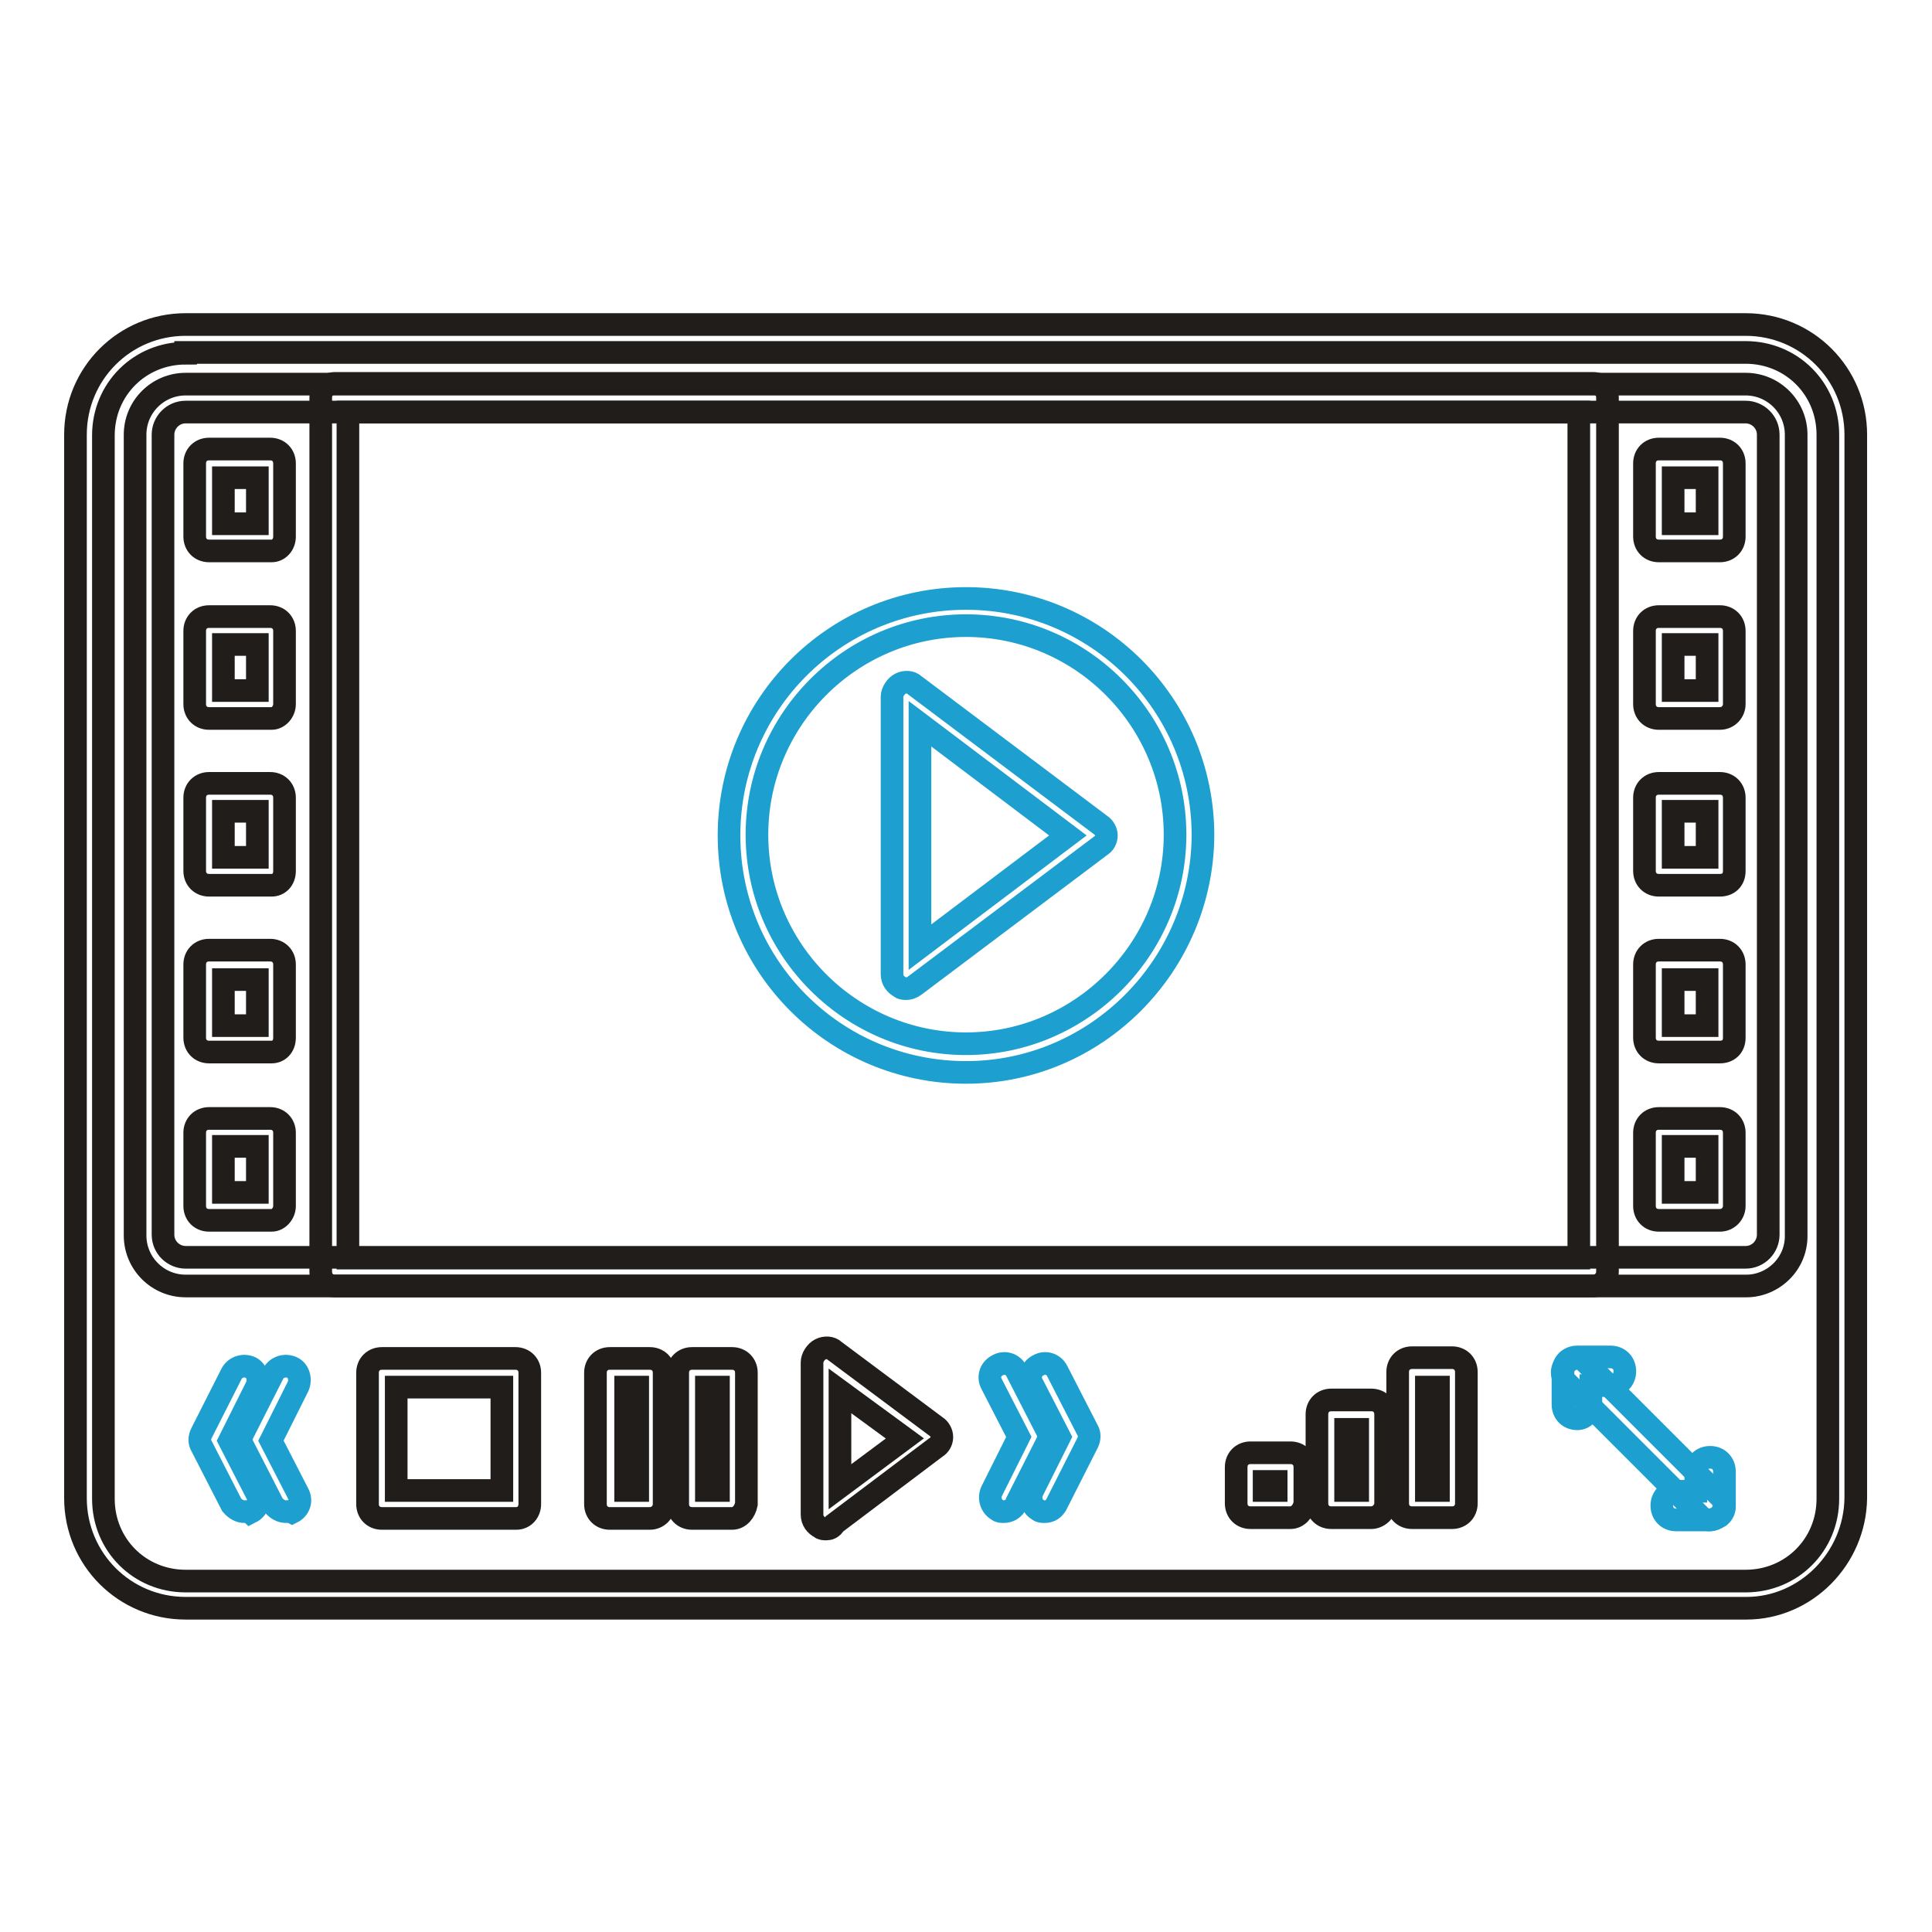
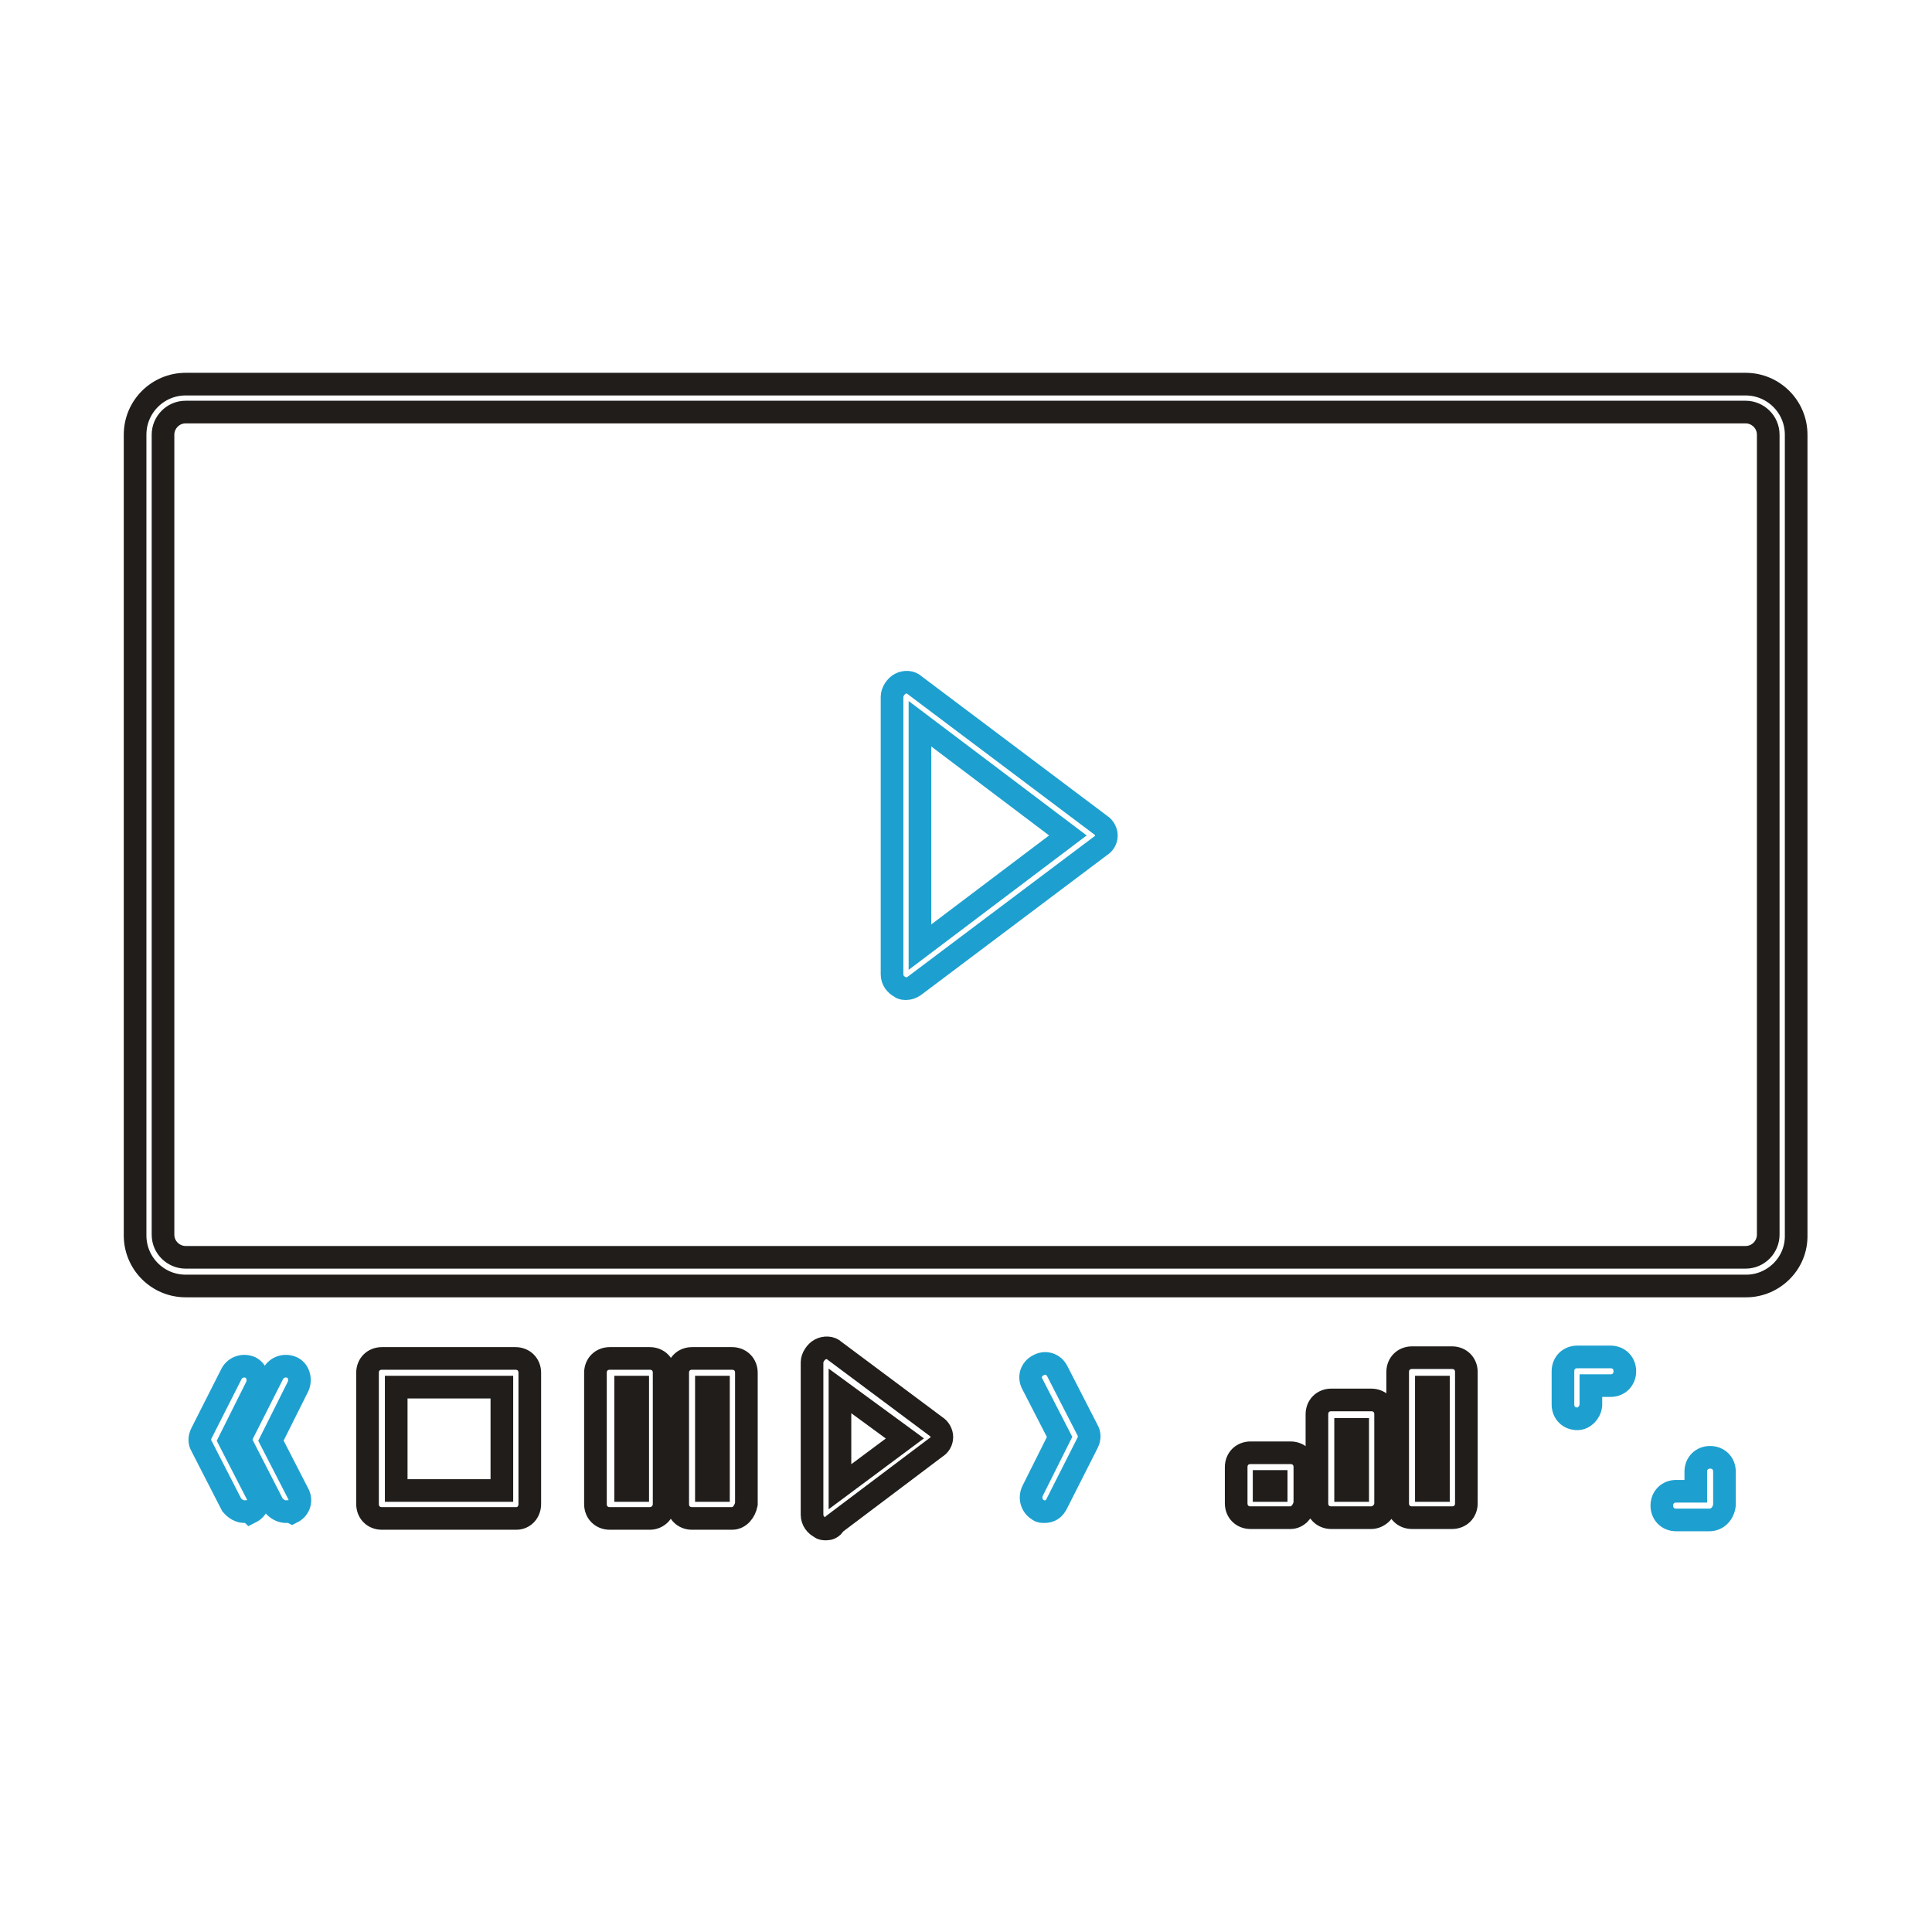
<svg xmlns="http://www.w3.org/2000/svg" version="1.1" x="0px" y="0px" viewBox="0 0 256 256" enable-background="new 0 0 256 256" xml:space="preserve">
  <g>
    <path stroke-width="3" fill-opacity="0" stroke="#1da0d0" d="M120.1,131c-0.3,0-0.6,0-0.8-0.2c-0.6-0.3-1.1-0.9-1.1-1.7V92.3c0-0.6,0.5-1.4,1.1-1.7 c0.6-0.3,1.4-0.3,1.9,0.2l24.6,18.5c0.5,0.3,0.8,0.9,0.8,1.4c0,0.6-0.3,1.1-0.8,1.4l-24.6,18.5C120.8,130.9,120.4,131,120.1,131z  M121.9,95.9v29.6l19.6-14.8L121.9,95.9z" />
    <path stroke-width="3" fill-opacity="0" stroke="#201d1b" d="M231.4,170.4H24.6c-3.7,0-6.7-3-6.7-6.7V57.6c0-3.7,3-6.7,6.7-6.7h206.7c3.7,0,6.7,3,6.7,6.7v106 C238.1,167.5,234.9,170.4,231.4,170.4L231.4,170.4z M24.6,54.6c-1.7,0-3,1.4-3,3v106c0,1.7,1.4,3,3,3h206.7c1.7,0,3-1.4,3-3v-106 c0-1.7-1.4-3-3-3H24.6z" />
-     <path stroke-width="3" fill-opacity="0" stroke="#201d1b" d="M231.4,213.1H24.6c-8.1,0-14.6-6.5-14.6-14.6V57.6c0-8.1,6.5-14.6,14.6-14.6h206.7 c8.1,0,14.6,6.5,14.6,14.6v140.9C245.8,206.5,239.3,213.1,231.4,213.1L231.4,213.1z M24.6,46.8c-6.1,0-10.9,4.8-10.9,10.9v140.9 c0,6.1,4.8,10.9,10.9,10.9h206.7c6.1,0,10.9-4.8,10.9-10.9v-141c0-6.1-4.8-10.9-10.9-10.9H24.6V46.8z" />
-     <path stroke-width="3" fill-opacity="0" stroke="#201d1b" d="M211.1,170.4H44.4c-1.1,0-1.9-0.8-1.9-1.9V52.7c0-1.1,0.8-1.9,1.9-1.9h166.7c1.1,0,1.9,0.8,1.9,1.9v115.8 C213,169.6,212.1,170.4,211.1,170.4z M46.1,166.7h163.1V54.6H46.1V166.7z M36,73h-8.3c-1.1,0-1.9-0.8-1.9-1.9v-9.7 c0-1.1,0.8-1.9,1.9-1.9h8.1c1.1,0,1.9,0.8,1.9,1.9v9.7C37.7,72.2,36.9,73,36,73z M29.6,69.4h4.5v-6.1h-4.5V69.4z M36,95.2h-8.3 c-1.1,0-1.9-0.8-1.9-1.9v-9.7c0-1.1,0.8-1.9,1.9-1.9h8.1c1.1,0,1.9,0.8,1.9,1.9v9.7C37.7,94.3,36.9,95.2,36,95.2z M29.6,91.5h4.5 v-6.1h-4.5V91.5z M36,117.3h-8.3c-1.1,0-1.9-0.8-1.9-1.9v-9.7c0-1.1,0.8-1.9,1.9-1.9h8.1c1.1,0,1.9,0.8,1.9,1.9v9.7 C37.7,116.6,36.9,117.3,36,117.3z M29.6,113.6h4.5v-6.1h-4.5V113.6z M36,139.4h-8.3c-1.1,0-1.9-0.8-1.9-1.9v-9.7 c0-1.1,0.8-1.9,1.9-1.9h8.1c1.1,0,1.9,0.8,1.9,1.9v9.7C37.7,138.7,36.9,139.4,36,139.4z M29.6,135.9h4.5v-6.1h-4.5V135.9z  M36,161.7h-8.3c-1.1,0-1.9-0.8-1.9-1.9v-9.7c0-1.1,0.8-1.9,1.9-1.9h8.1c1.1,0,1.9,0.8,1.9,1.9v9.7C37.7,160.8,36.9,161.7,36,161.7 z M29.6,158h4.5v-6.1h-4.5V158z M227.9,73h-8.1c-1.1,0-1.9-0.8-1.9-1.9v-9.7c0-1.1,0.8-1.9,1.9-1.9h8.1c1.1,0,1.9,0.8,1.9,1.9v9.7 C229.8,72.2,229,73,227.9,73L227.9,73z M221.7,69.4h4.5v-6.1h-4.5V69.4z M227.9,95.2h-8.1c-1.1,0-1.9-0.8-1.9-1.9v-9.7 c0-1.1,0.8-1.9,1.9-1.9h8.1c1.1,0,1.9,0.8,1.9,1.9v9.7C229.8,94.3,229,95.2,227.9,95.2L227.9,95.2z M221.7,91.5h4.5v-6.1h-4.5V91.5 z M227.9,117.3h-8.1c-1.1,0-1.9-0.8-1.9-1.9v-9.7c0-1.1,0.8-1.9,1.9-1.9h8.1c1.1,0,1.9,0.8,1.9,1.9v9.7 C229.8,116.6,229,117.3,227.9,117.3L227.9,117.3z M221.7,113.6h4.5v-6.1h-4.5V113.6z M227.9,139.4h-8.1c-1.1,0-1.9-0.8-1.9-1.9 v-9.7c0-1.1,0.8-1.9,1.9-1.9h8.1c1.1,0,1.9,0.8,1.9,1.9v9.7C229.8,138.7,229,139.4,227.9,139.4L227.9,139.4z M221.7,135.9h4.5v-6.1 h-4.5V135.9z M227.9,161.7h-8.1c-1.1,0-1.9-0.8-1.9-1.9v-9.7c0-1.1,0.8-1.9,1.9-1.9h8.1c1.1,0,1.9,0.8,1.9,1.9v9.7 C229.8,160.8,229,161.7,227.9,161.7L227.9,161.7z M221.7,158h4.5v-6.1h-4.5V158z" />
-     <path stroke-width="3" fill-opacity="0" stroke="#1da0d0" d="M128,142.1c-17.3,0-31.4-14-31.4-31.4c0-17.3,14-31.4,31.4-31.4c17.3,0,31.4,14,31.4,31.4 C159.3,127.9,145.3,142.1,128,142.1L128,142.1z M128,82.9c-15.3,0-27.7,12.5-27.7,27.7c0,15.3,12.5,27.7,27.7,27.7 s27.7-12.5,27.7-27.7C155.7,95.4,143.3,82.9,128,82.9z" />
    <path stroke-width="3" fill-opacity="0" stroke="#201d1b" d="M109.5,202.6c-0.3,0-0.6,0-0.8-0.2c-0.6-0.3-1.1-0.9-1.1-1.7v-20.2c0-0.6,0.5-1.4,1.1-1.7 c0.6-0.3,1.4-0.3,1.9,0.2l13.4,10c0.5,0.3,0.8,0.9,0.8,1.4c0,0.6-0.3,1.1-0.8,1.4l-13.4,10.1C110.3,202.5,109.8,202.6,109.5,202.6 L109.5,202.6z M111.3,184.3V197l8.6-6.4L111.3,184.3z M97,201.2h-5.3c-1.1,0-1.9-0.8-1.9-1.9v-17.4c0-1.1,0.8-1.9,1.9-1.9H97 c1.1,0,1.9,0.8,1.9,1.9v17.4C98.7,200.3,98,201.2,97,201.2z M93.6,197.5h1.6v-13.7h-1.6V197.5z M86.1,201.2h-5.3 c-1.1,0-1.9-0.8-1.9-1.9v-17.4c0-1.1,0.8-1.9,1.9-1.9h5.3c1.1,0,1.9,0.8,1.9,1.9v17.4C88,200.3,87.2,201.2,86.1,201.2z M82.9,197.5 h1.6v-13.7h-1.6V197.5z M181.7,201.1h-5.3c-1.1,0-1.9-0.8-1.9-1.9v-11.8c0-1.1,0.8-1.9,1.9-1.9h5.3c1.1,0,1.9,0.8,1.9,1.9v11.8 C183.6,200.3,182.6,201.1,181.7,201.1z M178.3,197.5h1.6v-8.1h-1.6V197.5z M192.4,201.1h-5.3c-1.1,0-1.9-0.8-1.9-1.9v-17.4 c0-1.1,0.8-1.9,1.9-1.9h5.3c1.1,0,1.9,0.8,1.9,1.9v17.4C194.3,200.3,193.5,201.1,192.4,201.1z M189,197.5h1.6v-13.7H189V197.5z  M171,201.1h-5.3c-1.1,0-1.9-0.8-1.9-1.9v-4.8c0-1.1,0.8-1.9,1.9-1.9h5.3c1.1,0,1.9,0.8,1.9,1.9v4.8 C172.7,200.3,171.9,201.1,171,201.1z M167.5,197.5h1.6v-1.2h-1.6V197.5z M68.4,201.2H50.6c-1.1,0-1.9-0.8-1.9-1.9v-17.4 c0-1.1,0.8-1.9,1.9-1.9h17.7c1.1,0,1.9,0.8,1.9,1.9v17.4C70.2,200.3,69.5,201.2,68.4,201.2z M52.5,197.5h14v-13.7h-14V197.5z" />
    <path stroke-width="3" fill-opacity="0" stroke="#1da0d0" d="M226.5,201.4h-4.4c-1.1,0-1.9-0.8-1.9-1.9s0.8-1.9,1.9-1.9h2.6V195c0-1.1,0.8-1.9,1.9-1.9s1.9,0.8,1.9,1.9 v4.4C228.4,200.5,227.6,201.4,226.5,201.4z M209,188c-1.1,0-1.9-0.8-1.9-1.9v-4.4c0-1.1,0.8-1.9,1.9-1.9h4.4c1.1,0,1.9,0.8,1.9,1.9 s-0.8,1.9-1.9,1.9h-2.6v2.6C210.7,187.2,209.9,188,209,188z" />
-     <path stroke-width="3" fill-opacity="0" stroke="#1da0d0" d="M226.5,201.4c-0.5,0-0.9-0.2-1.2-0.5l-17.7-17.7c-0.8-0.8-0.8-1.9,0-2.6c0.8-0.8,1.9-0.8,2.6,0l17.7,17.7 c0.8,0.8,0.8,1.9,0,2.6C227.5,201.1,227,201.4,226.5,201.4z M133,200.3c-0.3,0-0.6,0-0.8-0.2c-0.9-0.5-1.2-1.6-0.8-2.5l3.6-7.2 l-3.6-7c-0.5-0.9-0.2-2,0.8-2.5c0.9-0.5,2-0.2,2.5,0.8l4,7.8c0.3,0.5,0.3,1.1,0,1.7l-4,7.9C134.4,200,133.6,200.3,133,200.3z" />
    <path stroke-width="3" fill-opacity="0" stroke="#1da0d0" d="M138.4,200.3c-0.3,0-0.6,0-0.8-0.2c-0.9-0.5-1.2-1.6-0.8-2.5l3.6-7.2l-3.6-7c-0.5-0.9-0.2-2,0.8-2.5 c0.9-0.5,2-0.2,2.5,0.8l4,7.8c0.3,0.5,0.3,1.1,0,1.7l-4,7.9C139.7,200,139.1,200.3,138.4,200.3z M37.9,200.3 c-0.6,0-1.2-0.3-1.7-0.9l-4-7.8c-0.3-0.5-0.3-1.1,0-1.7l4-7.9c0.5-0.9,1.6-1.2,2.5-0.8s1.2,1.6,0.8,2.5l-3.6,7.2l3.6,7 c0.5,0.9,0.2,2-0.8,2.5C38.3,200.2,38.2,200.3,37.9,200.3L37.9,200.3z" />
    <path stroke-width="3" fill-opacity="0" stroke="#1da0d0" d="M32.4,200.3c-0.6,0-1.2-0.3-1.7-0.9l-4-7.8c-0.3-0.5-0.3-1.1,0-1.7l4-7.9c0.5-0.9,1.6-1.2,2.5-0.8 c0.9,0.5,1.2,1.6,0.8,2.5l-3.6,7.2l3.6,7c0.5,0.9,0.2,2-0.8,2.5C33,200.2,32.7,200.3,32.4,200.3L32.4,200.3z" />
  </g>
</svg>